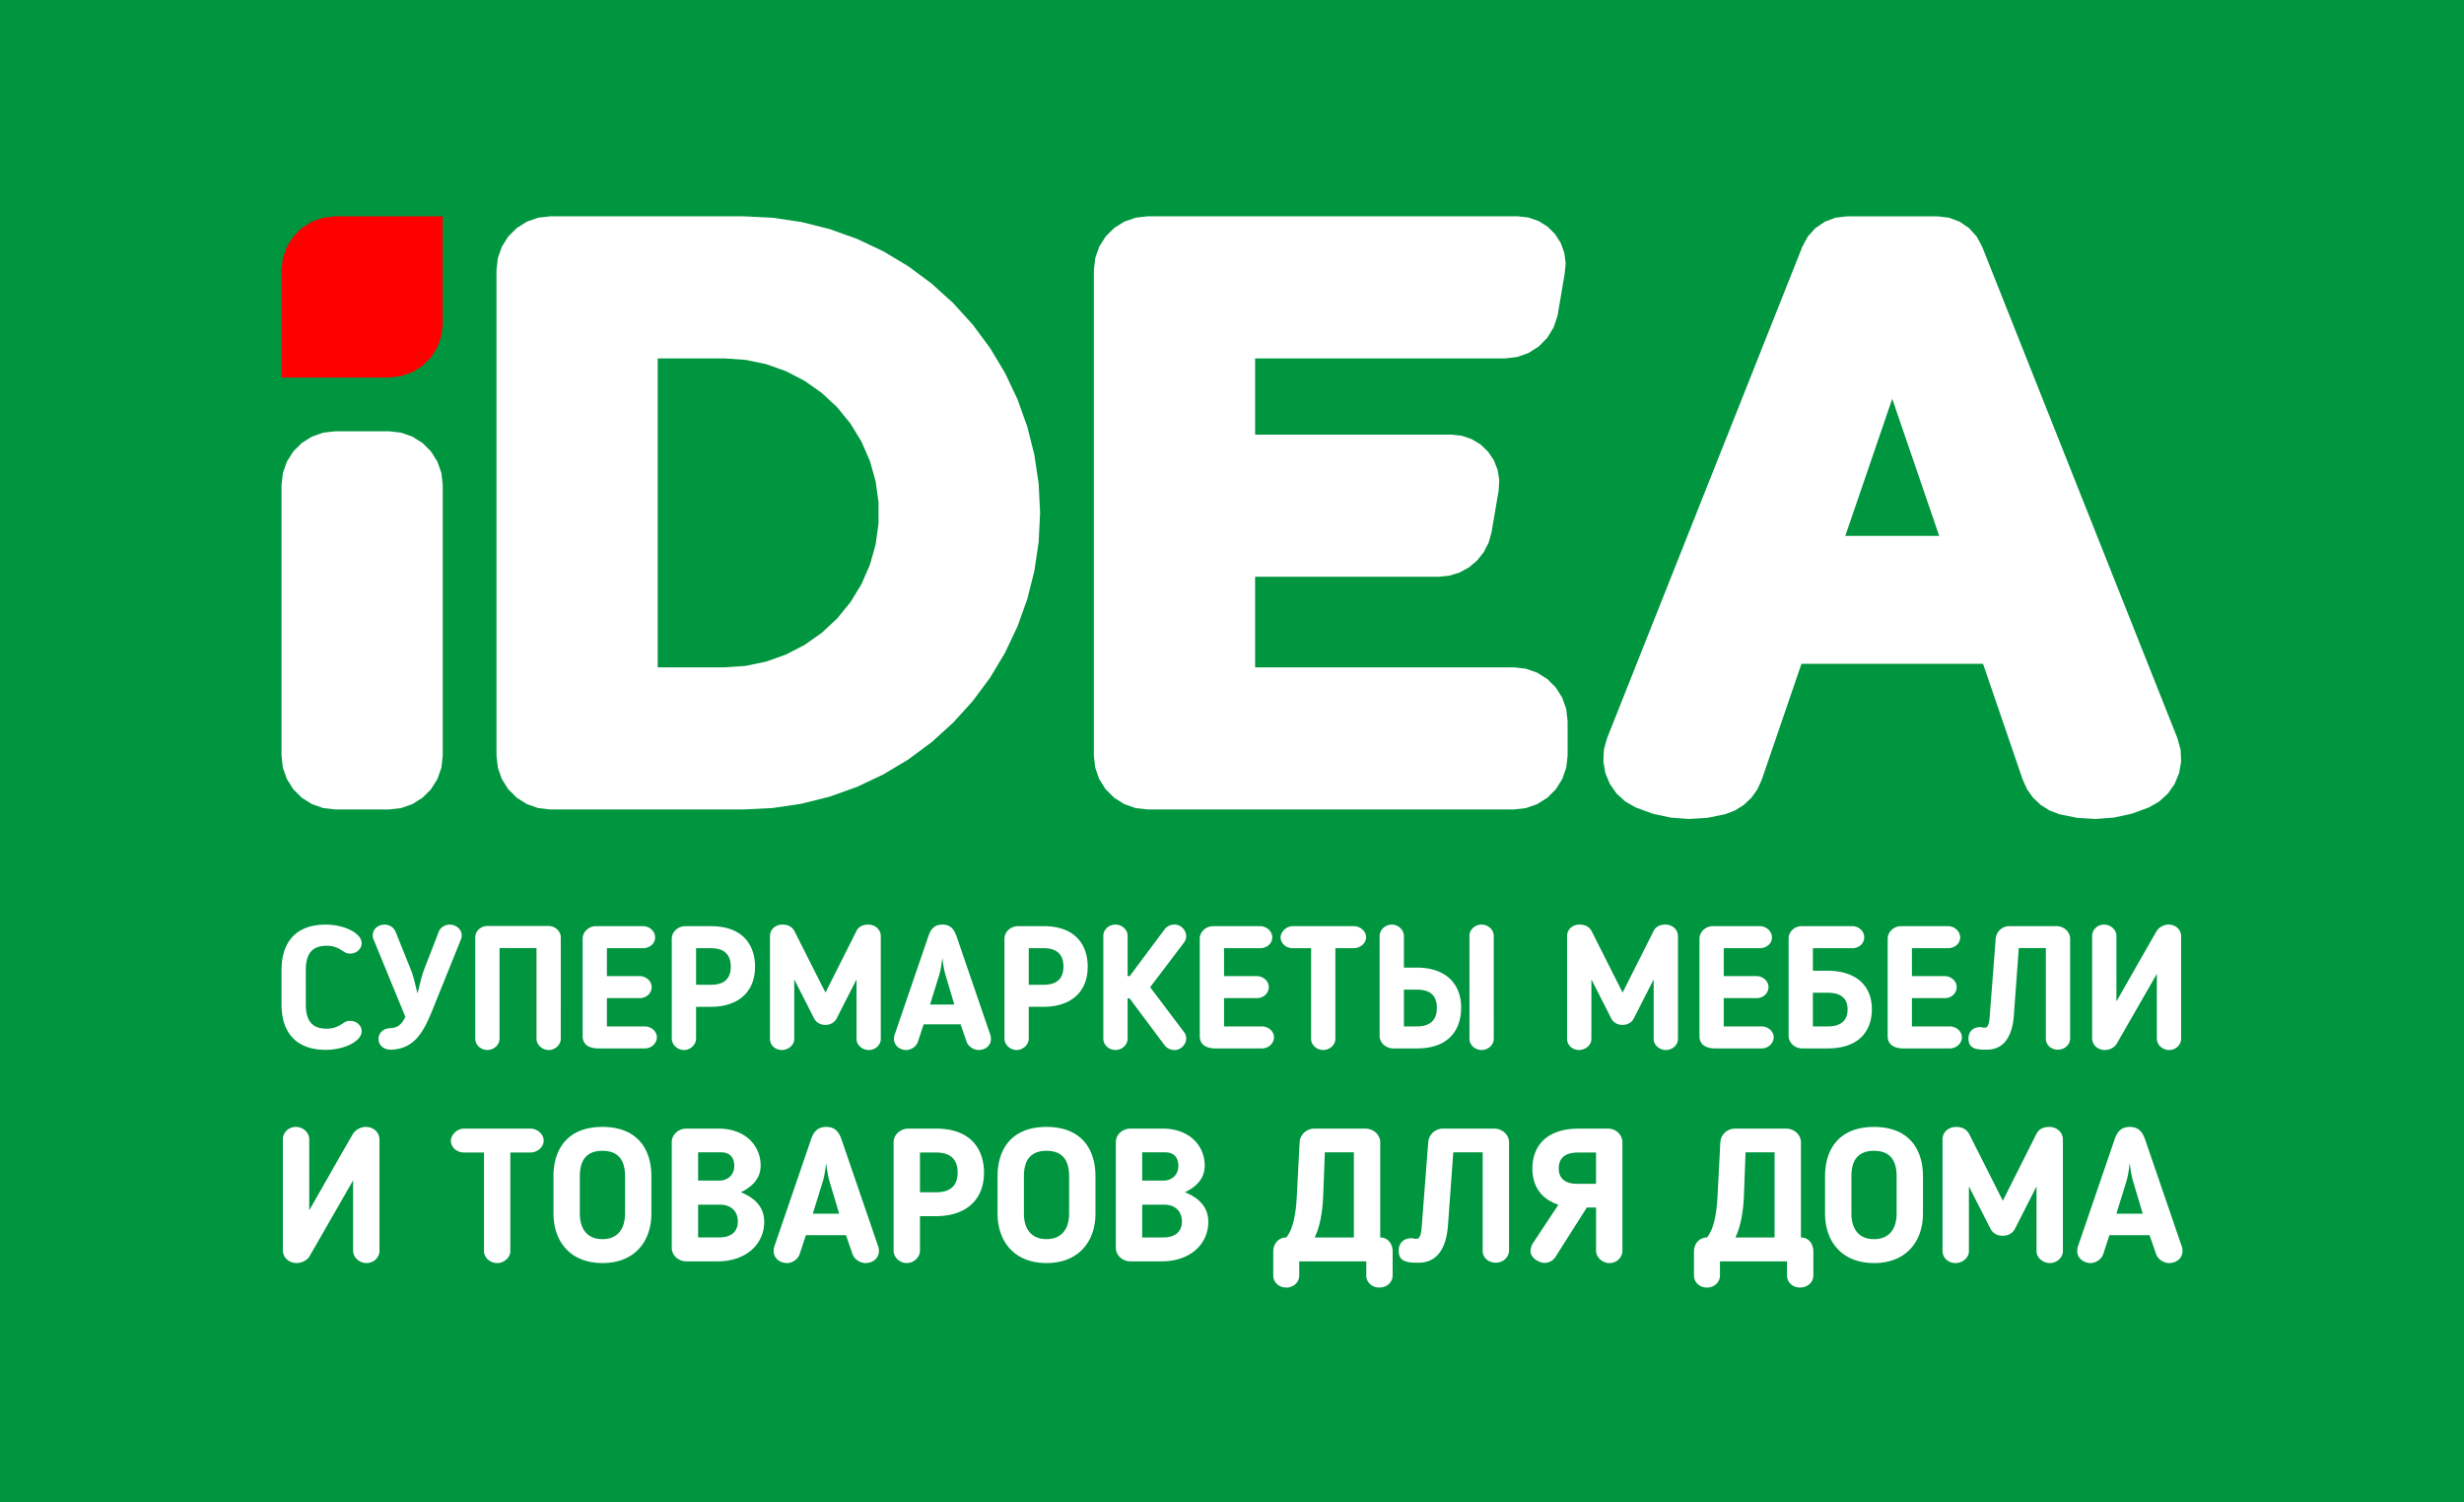
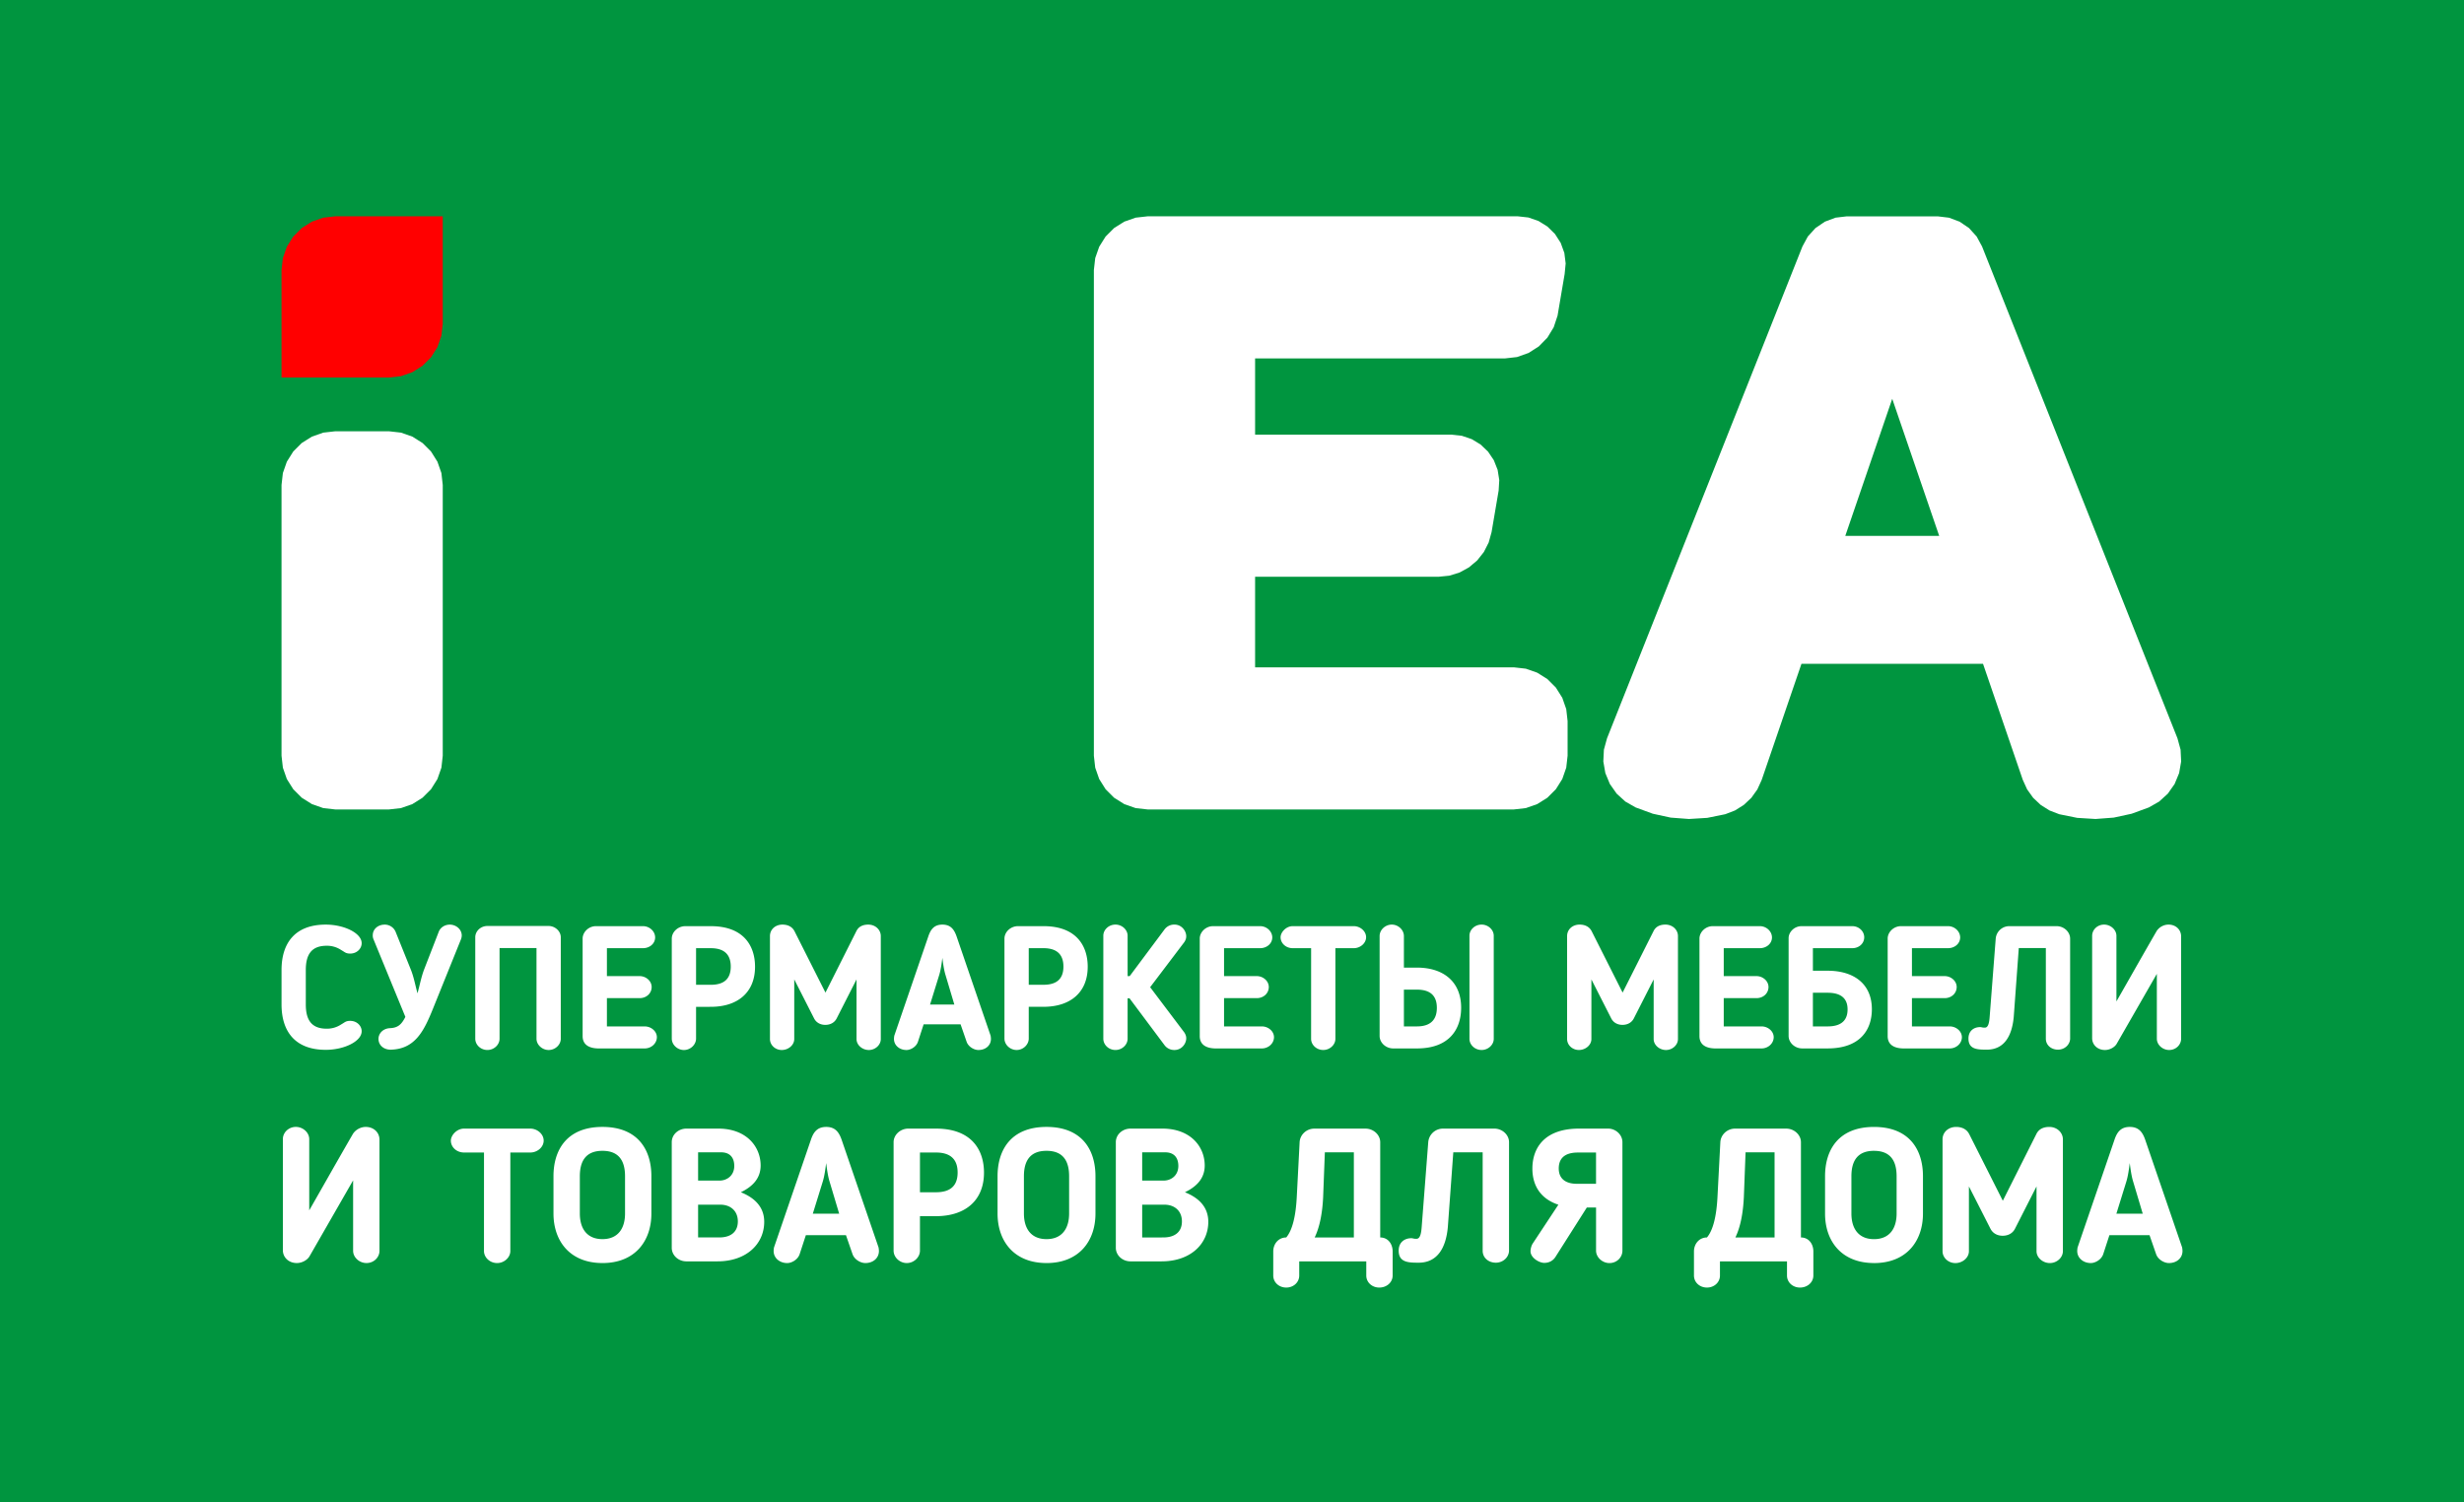
<svg xmlns="http://www.w3.org/2000/svg" viewBox="0 0 6593.44 4019.77">
  <defs>
    <style>.a{fill:#00953f;}.b{fill:red;}.b,.c{fill-rule:evenodd;}.c,.d{fill:#fff;}</style>
  </defs>
  <rect class="a" width="6593.44" height="4019.77" />
  <polygon class="b" points="1040.95 1010.28 753.33 1010.28 753.33 722.66 756.94 690.66 767.57 660.26 784.71 633 807.48 610.23 834.75 593.09 865.14 582.46 897.14 578.85 1184.76 578.85 1184.76 866.47 1181.16 898.48 1170.52 928.87 1153.39 956.14 1130.62 978.91 1103.35 996.04 1072.95 1006.68 1040.95 1010.28" />
-   <path class="c" d="M3580,4304.22v826.67h178.52l56.28-3.85,55.24-11.47,53.15-18.89,50.09-25.94,46.09-32.55,41.22-38.51,35.62-43.77,29.3-48.2L4148,4856l15.21-54.32,7.69-55.88v-56.42l-7.69-55.89L4148,4579.14l-22.48-51.74-29.3-48.2-35.62-43.76-41.22-38.51-46.09-32.53-50.09-26-53.15-18.89-55.24-11.47-56.28-3.86ZM3148.6,5367.37V4067.76l3.6-32,10.64-30.4,17.13-27.27,22.77-22.77,27.27-17.13,30.4-10.64,32-3.6H3809.7l77.79,3.82,77,11.42,75.55,18.93,73.31,26.24,70.41,33.3,66.81,40,62.56,46.39,57.71,52.3,52.28,57.71,46.4,62.55,40,66.8,33.29,70.41,26.25,73.33,18.93,75.54,11.42,77,3.81,77.8-3.81,77.77-11.42,77.06-18.93,75.53-26.25,73.34-33.29,70.4-40,66.81-46.4,62.56-52.28,57.69L4313.17,5331l-62.56,46.4-66.81,40-70.41,33.32L4040.08,5477l-75.55,18.93-77,11.43-77.79,3.83H3292.41l-32-3.6-30.4-10.65-27.27-17.12L3180,5457l-17.13-27.26-10.64-30.4Z" transform="translate(-1820.02 -3345.09)" />
  <polygon class="c" points="1184.76 1297.91 1184.76 2022.28 1181.16 2054.27 1170.52 2084.68 1153.39 2111.94 1130.62 2134.72 1103.35 2151.85 1072.95 2162.49 1040.95 2166.09 897.14 2166.09 865.14 2162.49 834.75 2151.85 807.48 2134.72 784.71 2111.94 767.57 2084.68 756.94 2054.27 753.33 2022.28 753.33 1297.91 756.94 1265.9 767.57 1235.51 784.71 1208.24 807.48 1185.47 834.75 1168.34 865.14 1157.7 897.14 1154.1 1040.95 1154.1 1072.95 1157.7 1103.35 1168.34 1130.62 1185.47 1153.39 1208.24 1170.52 1235.51 1181.16 1265.9 1184.76 1297.91" />
  <polygon class="c" points="2927.11 722.66 2930.71 690.66 2941.35 660.26 2958.48 633 2981.24 610.23 3008.53 593.09 3038.91 582.46 3070.92 578.85 4061.66 578.85 4089.89 582 4116.71 591.3 4140.84 606.28 4161.04 626.22 4176.36 650.12 4186.04 676.82 4189.59 704.99 4186.82 733.25 4167.87 844.76 4157.6 875.74 4140.63 903.61 4117.8 926.94 4090.28 944.51 4059.53 955.43 4027.1 959.13 3358.53 959.13 3358.53 1163.15 3884.14 1163.15 3911.72 1166.16 3938.02 1175.05 3961.77 1189.4 3981.88 1208.55 3997.37 1231.57 4007.55 1257.4 4011.91 1284.81 4010.25 1312.53 3991.3 1424.05 3983.61 1451.7 3970.59 1477.3 3952.75 1499.81 3930.77 1518.3 3905.59 1532.08 3878.14 1540.55 3849.56 1543.41 3358.53 1543.41 3358.53 1785.8 4050.95 1785.8 4082.94 1789.4 4113.34 1800.04 4140.61 1817.17 4163.37 1839.96 4180.52 1867.22 4191.14 1897.62 4194.76 1929.62 4194.76 2022.28 4191.14 2054.27 4180.52 2084.68 4163.37 2111.94 4140.61 2134.72 4113.34 2151.85 4082.94 2162.49 4050.95 2166.09 3070.92 2166.09 3038.91 2162.49 3008.53 2151.85 2981.24 2134.72 2958.48 2111.94 2941.35 2084.68 2930.71 2054.27 2927.11 2022.28 2927.11 722.66" />
  <path class="c" d="M7009.15,4779.13,6883.47,4412.3l-125.64,366.83h251.32Zm-366-774.48,14.52-26.76,20.45-22.56,25.19-17.1,28.5-10.66L6762,3924h243l30.22,3.62,28.53,10.66,25.18,17.1,20.43,22.56,14.52,26.76,522.84,1316.07,8.36,30.45,1.52,31.53-5.4,31.09L7639.12,5443,7621,5468.83l-23.34,21.26-27.43,15.67-46,16.85L7476.3,5533l-48.89,3.7-48.94-3-48-9.74-26-10-23.57-14.8-20.29-19.06-16.21-22.65-11.54-25.32-106.44-310.72H6640.58l-106.42,310.72-11.54,25.32-16.2,22.65-20.3,19.06-23.59,14.8-26,10-48.06,9.74-48.92,3-48.89-3.7-47.92-10.39-46-16.85-27.4-15.67L6146,5468.83,6127.83,5443l-12.05-29.18-5.4-31.09,1.52-31.53,8.38-30.45Z" transform="translate(-1820.02 -3345.09)" />
  <path class="d" d="M7452.78,6154.88c12.07,0,25.06-6.5,31.1-16.24l107.67-187.52v173.59c0,16.25,15.32,30.17,32.95,30.17,18.11,0,32-13.92,32-30.17V5850.87c0-18.1-14.39-31.57-33.88-31.57a38.52,38.52,0,0,0-31.56,17.18c-41.3,71.48-65,113.72-107.67,188.44V5849.48c0-16.25-15.32-30.18-33-30.18-18.1,0-32,13.93-32,30.18v273.84c0,17.17,13.93,31.56,34.35,31.56m-308.65-87.72c-1.39,18.56-5.1,27.84-12.53,27.84h-2.79c-4.17,0-6.5-1.38-10.21-1.38-15.78,0-31.1,9.28-31.1,30.63,0,29.23,24.14,29.7,49.2,29.7,46.42,0,67.31-36.66,71.95-87.72L7222.11,5882h72.4v242.75c0,16.71,13.93,29.24,32.49,29.24,17.18,0,31.56-12.53,32.49-28.77V5856.91c0-18.11-16.71-33.43-36.2-33.43H7196.58a36.44,36.44,0,0,0-36.21,33.43Zm-74.26,53.37c0-15.78-15.31-28.77-32.49-28.77H6936.2V6016.1h87.72c18.1,0,32-13,32-29.71s-15.77-29.23-32-29.23H6936.2v-74.73h96.54c17.64,0,32.49-12.06,32.49-28.78,0-16.24-14.85-30.17-32.49-30.17H6907c-20.42,0-35.74,16.71-35.74,33v261.31c0,25.06,20.42,32.95,43.16,32.95h123C7055,6150.7,7069.87,6137.24,7069.87,6120.53Zm-359.24-118.82c34.81,0,53.37,14.39,53.37,44.56,0,22.28-9.74,45.49-53.37,45.49h-39.45v-90.05Zm65.91-119.28c18.1,0,32-12.53,32-29.24,0-15.78-13.92-29.71-32-29.71H6641c-20,0-34.81,16.25-34.81,32v261.78c0,18.1,16.71,33.41,36.2,33.41h68.23c87.25,0,118.35-50.12,118.35-104.9,0-66.37-46.41-103-118.35-103h-39.45v-60.34Zm-210.24,238.1c0-15.78-15.32-28.77-32.5-28.77H6432.62V6016.1h87.72c18.11,0,32-13,32-29.71s-15.78-29.23-32-29.23h-87.72v-74.73h96.54c17.64,0,32.49-12.06,32.49-28.78,0-16.24-14.85-30.17-32.49-30.17H6403.38c-20.42,0-35.74,16.71-35.74,33v261.31c0,25.06,20.43,32.95,43.16,32.95h123C6551.44,6150.7,6566.3,6137.24,6566.3,6120.53Zm-256.21-270.59c0-16.71-14.39-30.64-33.42-30.64-13,0-25.53,4.18-32,17.64L6162,6001.25l-82.62-163.84c-6-12.06-17.63-18.11-32.48-18.11-19,0-33.43,13-33.43,30.64v275.69c0,15.79,13.93,29.25,31.56,29.25,18.11,0,33.43-13.46,33.43-29.25V5966l52.91,104c6,12.07,17.64,17.64,30.17,17.64,13,0,24.6-5.57,30.63-17.64l52.91-104v159.66c0,15.79,15.32,29.25,33,29.25,17.18,0,32-13.46,32-29.25Zm-698.52,143.42c34.81,0,53.37,15.32,53.37,48.73,0,24.14-9.75,49.67-53.37,49.67h-34.8v-98.4Zm-34.8-143.42c0-16.25-14.85-30.64-32.49-30.64-17.17,0-32.5,13.93-32.5,30.64v267.35c0,18.1,16.71,33.41,36.21,33.41h63.58c87.26,0,118.36-52,118.36-109.07,0-68.7-46.42-107.22-118.36-107.22h-34.8Zm175.43,275.24c0,15.78,14.39,29.7,32.49,29.7,17.64,0,32.49-13.92,32.49-29.7V5849c0-15.78-14.85-29.71-32.49-29.71-18.1,0-32.49,13.93-32.49,29.71Zm-423.75,0c0,15.78,14.39,29.7,32.49,29.7,17.64,0,32.49-13.92,32.49-29.7V5882.43h49.2c17.64,0,33-13.46,33-29.24,0-16.71-16.25-29.71-33-29.71H5279.25c-18.1,0-32.49,16.71-32.49,29.71,0,15.78,13.93,29.24,32.49,29.24h49.2Zm-99.32-4.65c0-15.78-15.31-28.77-32.49-28.77H5095.46V6016.1h87.72c18.1,0,32-13,32-29.71s-15.77-29.23-32-29.23h-87.72v-74.73H5192c17.64,0,32.49-12.06,32.49-28.78,0-16.24-14.85-30.17-32.49-30.17H5066.22c-20.42,0-35.75,16.71-35.75,33v261.31c0,25.06,20.43,32.95,43.17,32.95h123C5214.28,6150.7,5229.13,6137.24,5229.13,6120.53ZM4837.4,5849c0-15.78-14.85-29.71-32.49-29.71-18.11,0-32.49,13.93-32.49,29.71v275.7c0,16.25,14.38,30.17,32.49,30.17,17.64,0,32.49-13.92,32.49-30.17V6016.57h5.1l93.29,124.85a32.19,32.19,0,0,0,26.93,13.46c19.95,0,31.56-17.64,31.56-31.1,0-4.64-.93-9.28-5.11-15.78l-91.44-121.14,91.44-120.67c4.18-6.5,5.11-11.14,5.11-15.79,0-13.46-11.61-31.1-31.56-31.1a32.18,32.18,0,0,0-26.93,13.47L4843,5957.16h-5.57Zm-264.55,33.42h39.45c43.62,0,53.36,25.06,53.36,49.2,0,33.42-18.56,48.73-53.36,48.73h-39.45Zm39.45,156.88c71.93,0,118.34-38.53,118.34-107.22,0-56.62-31.1-108.61-118.34-108.61h-68.23c-19.5,0-36.21,15.32-36.21,33.43v267.34c0,16.71,15.33,30.63,32.5,30.63,17.64,0,32.49-14.39,32.49-30.63v-84.94Zm-238.56-6h-65l24.6-79.37c4.18-13.46,6.5-31.1,8.36-45.49,1.85,14.39,4.18,32,8.35,45.49Zm-82.16,52.91h98.86l16.24,46.87c4.65,13,19.5,21.82,31.57,21.82,19,0,33.42-12.07,33.42-29.7,0-2.33-.47-7.89-1.4-10.22l-90.5-264.09c-6.5-18.56-15.78-31.57-38.06-31.57s-31.56,13.47-37.59,31.57L4213.61,6115c-.93,2.33-1.4,7.89-1.4,10.22,0,17.63,15.32,29.7,33.42,29.7,11.14,0,26-8.36,30.64-21.82Zm-114.64-236.25c0-16.71-14.39-30.64-33.42-30.64-13,0-25.53,4.18-32,17.64l-82.62,164.31-82.62-163.84c-6-12.06-17.63-18.11-32.48-18.11-19,0-33.43,13-33.43,30.64v275.69c0,15.79,13.93,29.25,31.56,29.25,18.11,0,33.43-13.46,33.43-29.25V5966l52.91,104c6,12.07,17.63,17.64,30.17,17.64,13,0,24.6-5.57,30.63-17.64L4112,5966v159.66c0,15.79,15.31,29.25,32.95,29.25,17.18,0,32-13.46,32-29.25Zm-494.31,32.49h39.46c43.62,0,53.37,25.06,53.37,49.2,0,33.42-18.56,48.73-53.37,48.73h-39.46Zm39.46,156.88c71.93,0,118.35-38.53,118.35-107.22,0-56.62-31.1-108.61-118.35-108.61h-68.24c-19.49,0-36.19,15.32-36.19,33.43v267.34c0,16.71,15.31,30.63,32.48,30.63,17.64,0,32.49-14.39,32.49-30.63v-84.94Zm-144.34,81.22c0-15.78-15.32-28.77-32.5-28.77H3444.07V6016.1h87.72c18.11,0,32-13,32-29.71s-15.77-29.23-32-29.23h-87.72v-74.73h96.55c17.64,0,32.48-12.06,32.48-28.78,0-16.24-14.84-30.17-32.48-30.17H3414.84c-20.42,0-35.75,16.71-35.75,33v261.31c0,25.06,20.43,32.95,43.17,32.95h123C3562.89,6150.7,3577.75,6137.24,3577.75,6120.53Zm-257.14,4.18V5853.19c0-16.25-15.32-30.17-32.49-30.17H3124.28c-18.1,0-32.49,13.92-32.49,30.17v271.52c0,16.25,14.39,30.17,32.49,30.17,17.64,0,32.49-13.92,32.49-30.17V5882h98.87v242.75c0,16.25,15.31,30.17,32.48,30.17C3305.76,6154.88,3320.61,6141,3320.61,6124.71Zm-365.74-185.19c-7.89,20.89-11.61,42.24-17.64,63.59-6-21.35-9.74-43.63-18.1-64l-40.38-100.26a31.49,31.49,0,0,0-29.24-19.5c-18.1,0-32,12.08-32,28.32a24.53,24.53,0,0,0,1.86,10.67l85.4,207.94c-10.67,21.35-20.89,29.24-41.31,30.17-19,.93-30.63,14.39-30.63,28.78,0,16.71,13.93,28.77,32.5,28.77,65.9-1.39,89.57-51.05,113.24-109.53l74.73-185.2a30.35,30.35,0,0,0,2.32-10.67c0-17.17-15.78-29.25-32-29.25-12.53,0-25.06,7-29.7,19.5Zm-316.54,1.39c0-39.91,13.92-65,55.69-65a68.25,68.25,0,0,1,38.53,11.14l4.64,2.79c6,3.71,9.28,7,20,7,17.64,0,30.63-13,30.63-27.85,0-26.92-46.88-49.67-96.07-49.67-81.22,0-118.36,48.28-118.36,121.61v91.9c0,73.33,37.14,121.6,118.36,121.6,49.19,0,96.07-22.73,96.07-49.66,0-14.85-13-27.85-30.63-27.85-10.68,0-13.93,3.25-20,7l-4.64,2.8a68.24,68.24,0,0,1-38.53,11.13c-41.77,0-55.69-25.06-55.69-65ZM7553.8,6593h-70.55l26.71-86.17c4.54-14.62,7.06-33.77,9.07-49.39,2,15.62,4.54,34.77,9.07,49.39Zm-89.2,57.44H7572l17.63,50.9c5,14.11,21.17,23.69,34.27,23.69,20.66,0,36.28-13.11,36.28-32.26,0-2.52-.5-8.56-1.51-11.08L7560.36,6395c-7.06-20.15-17.14-34.26-41.33-34.26s-34.27,14.61-40.82,34.26L7380,6681.7c-1,2.52-1.51,8.56-1.51,11.08,0,19.15,16.63,32.26,36.28,32.26,12.09,0,28.21-9.08,33.25-23.69ZM7340.14,6394c0-18.14-15.63-33.25-36.29-33.25-14.11,0-27.71,4.53-34.77,19.15l-89.7,178.39-89.7-177.89c-6.55-13.1-19.15-19.65-35.27-19.65-20.66,0-36.29,14.11-36.29,33.25v299.34c0,17.13,15.12,31.75,34.27,31.75,19.66,0,36.29-14.62,36.29-31.75V6519.94l57.45,112.88c6.55,13.1,19.14,19.14,32.75,19.14,14.1,0,26.7-6,33.25-19.14l57.45-112.88v173.35c0,17.13,16.63,31.75,35.78,31.75,18.65,0,34.78-14.62,34.78-31.75Zm-505.45,30.74c44.35,0,60.48,27.21,60.48,68v99.79c0,40.31-19.15,68.52-60.48,68.52s-60.47-28.21-60.47-68.52v-99.79C6774.22,6451.9,6790.35,6424.69,6834.69,6424.69Zm0,300.35c87.19,0,131-59,131-132.53v-99.79c0-71.56-36.78-132-131-132s-131,60.46-131,132v99.79C6703.67,6666.07,6747.51,6725,6834.69,6725Zm-447-68.54c-21.17,0-34.77,17.64-34.77,37.29v64.51c0,18.14,15.12,32.25,34.77,32.25s34.78-14.11,34.78-32.25v-37.8h179.4v37.8c0,18.14,15.12,32.25,34.77,32.25,20.16,0,35.78-14.11,35.78-32.25v-64.51c0-19.65-12.09-37.29-33.26-37.29v-255c0-19.65-18.14-36.28-39.31-36.28H6462.79c-21.17,0-38.29,16.63-39.3,36.28l-7.57,145.14C6413.4,6598.55,6404.33,6636.85,6387.7,6656.5Zm98.77-108.84,4.54-118.94h77.61V6656.5H6463.8C6477.4,6628.28,6484.46,6591,6486.47,6547.66Zm-495.37-75.6c0-21.16,9.58-42.83,51.4-42.83h48.38v83.65h-51.4C6008.23,6512.88,5991.1,6498.27,5991.1,6472.06Zm-70.54,0c0,49.89,26.2,82.65,69.54,96.76l-68.54,103.8c-4,6.05-6,15.12-6,20.67,0,17.63,23.18,31.24,36.79,31.24,12.59,0,23.17-5.54,29.73-15.62l84.15-132.53h24.69v115.39c0,17.64,16.63,33.27,35.78,33.27,19.66,0,34.78-15.12,34.78-33.27V6401.51c0-19.65-17.64-36.28-38.31-36.28h-77.6C5950.79,6365.23,5920.56,6419.15,5920.56,6472.06Zm-296.32,157.73c-1.51,20.16-5.54,30.24-13.61,30.24h-3c-4.53,0-7-1.51-11.09-1.51-17.13,0-33.76,10.07-33.76,33.25,0,31.75,26.2,32.26,53.42,32.26,50.39,0,73.07-39.81,78.11-95.24l14.61-200.07h78.61v263.56c0,18.14,15.12,31.75,35.28,31.75,18.64,0,34.27-13.61,35.27-31.25V6401.51c0-19.65-18.14-36.28-39.3-36.28H5681.19a39.54,39.54,0,0,0-39.31,36.28Zm-362.32,26.71c-21.17,0-34.77,17.64-34.77,37.29v64.51c0,18.14,15.12,32.25,34.77,32.25s34.76-14.11,34.76-32.25v-37.8h179.41v37.8c0,18.14,15.12,32.25,34.77,32.25,20.15,0,35.77-14.11,35.77-32.25v-64.51c0-19.65-12.09-37.29-33.25-37.29v-255c0-19.65-18.14-36.28-39.31-36.28H5337c-21.17,0-38.3,16.63-39.31,36.28l-7.56,145.14C5287.61,6598.55,5278.54,6636.85,5261.92,6656.5Zm98.76-108.84,4.54-118.94h77.61V6656.5H5338C5351.61,6628.28,5358.67,6591,5360.68,6547.66ZM4928.31,6720.5c77.61,0,125-46.87,125-105.82,0-43.84-31.24-66.52-62.48-79.12,30.24-14.61,52.91-36.28,52.91-71.56,0-50.4-37.79-98.77-113.39-98.77h-85.16c-21.17,0-39.31,15.62-39.31,36.28v282.71c0,19.65,17.13,36.28,39.31,36.28Zm7.56-151.68c26.71,0,46.87,16.13,46.87,44.85,0,26.2-16.64,42.83-49.9,42.83H4876.4v-87.68Zm-59.47-64.5v-75.6h61.48c26.21,0,35.28,17.14,35.28,36.29,0,27.21-21.17,39.31-38.8,39.31Zm-256-79.63c44.35,0,60.48,27.21,60.48,68v99.79c0,40.31-19.15,68.52-60.48,68.52s-60.46-28.21-60.46-68.52v-99.79C4559.94,6451.9,4576.06,6424.69,4620.4,6424.69Zm0,300.35c87.19,0,131-59,131-132.53v-99.79c0-71.56-36.79-132-131-132s-131,60.46-131,132v99.79C4489.38,6666.07,4533.23,6725,4620.4,6725Zm-338.64-295.81h42.84c47.36,0,57.94,27.21,57.94,53.42,0,36.28-20.16,52.91-57.94,52.91h-42.84Zm42.84,170.33c78.1,0,128.49-41.83,128.49-116.41,0-61.48-33.76-117.92-128.49-117.92h-74.08c-21.17,0-39.31,16.63-39.31,36.28v290.26c0,18.15,16.63,33.27,35.28,33.27,19.15,0,35.27-15.63,35.27-33.27v-92.21Zm-259-6.55H3995l26.71-86.17c4.54-14.62,7.06-33.77,9.07-49.39,2,15.62,4.54,34.77,9.07,49.39Zm-89.2,57.44h107.35l17.63,50.9c5,14.11,21.16,23.69,34.26,23.69,20.66,0,36.29-13.11,36.29-32.26,0-2.52-.51-8.56-1.51-11.08L4072.13,6395c-7.06-20.15-17.14-34.26-41.33-34.26s-34.27,14.61-40.82,34.26l-98.27,286.74c-1,2.52-1.51,8.56-1.51,11.08,0,19.15,16.63,32.26,36.28,32.26,12.1,0,28.22-9.08,33.26-23.69ZM3740,6720.5c77.61,0,125-46.87,125-105.82,0-43.84-31.25-66.52-62.49-79.12,30.24-14.61,52.91-36.28,52.91-71.56,0-50.4-37.79-98.77-113.39-98.77h-85.16c-21.17,0-39.3,15.62-39.3,36.28v282.71c0,19.65,17.13,36.28,39.3,36.28Zm7.56-151.68c26.71,0,46.87,16.13,46.87,44.85,0,26.2-16.64,42.83-49.9,42.83h-56.44v-87.68Zm-59.47-64.5v-75.6h61.48c26.21,0,35.28,17.14,35.28,36.29,0,27.21-21.17,39.31-38.8,39.31Zm-256-79.63c44.35,0,60.48,27.21,60.48,68v99.79c0,40.31-19.15,68.52-60.48,68.52s-60.46-28.21-60.46-68.52v-99.79C3371.66,6451.9,3387.78,6424.69,3432.12,6424.69Zm0,300.35c87.19,0,131-59,131-132.53v-99.79c0-71.56-36.79-132-131-132s-131,60.46-131,132v99.79C3301.11,6666.07,3345,6725,3432.12,6725Zm-317-32.26c0,17.14,15.62,32.26,35.27,32.26,19.15,0,35.28-15.12,35.28-32.26V6429.23h53.42c19.15,0,35.78-14.62,35.78-31.75,0-18.14-17.64-32.25-35.78-32.25H3061.75c-19.66,0-35.28,18.14-35.28,32.25,0,17.13,15.12,31.75,35.28,31.75h53.41ZM2614.24,6725c13.1,0,27.21-7.06,33.77-17.64l116.91-203.59v188.47c0,17.64,16.63,32.76,35.78,32.76,19.66,0,34.78-15.12,34.78-32.76V6395c0-19.65-15.63-34.26-36.79-34.26-13.61,0-27.22,7.56-34.27,18.64-44.85,77.6-70.55,123.46-116.91,204.6V6393.45c0-17.64-16.64-32.75-35.79-32.75-19.65,0-34.77,15.11-34.77,32.75v297.32C2577,6709.41,2592.07,6725,2614.24,6725Z" transform="translate(-1820.02 -3345.09)" />
</svg>